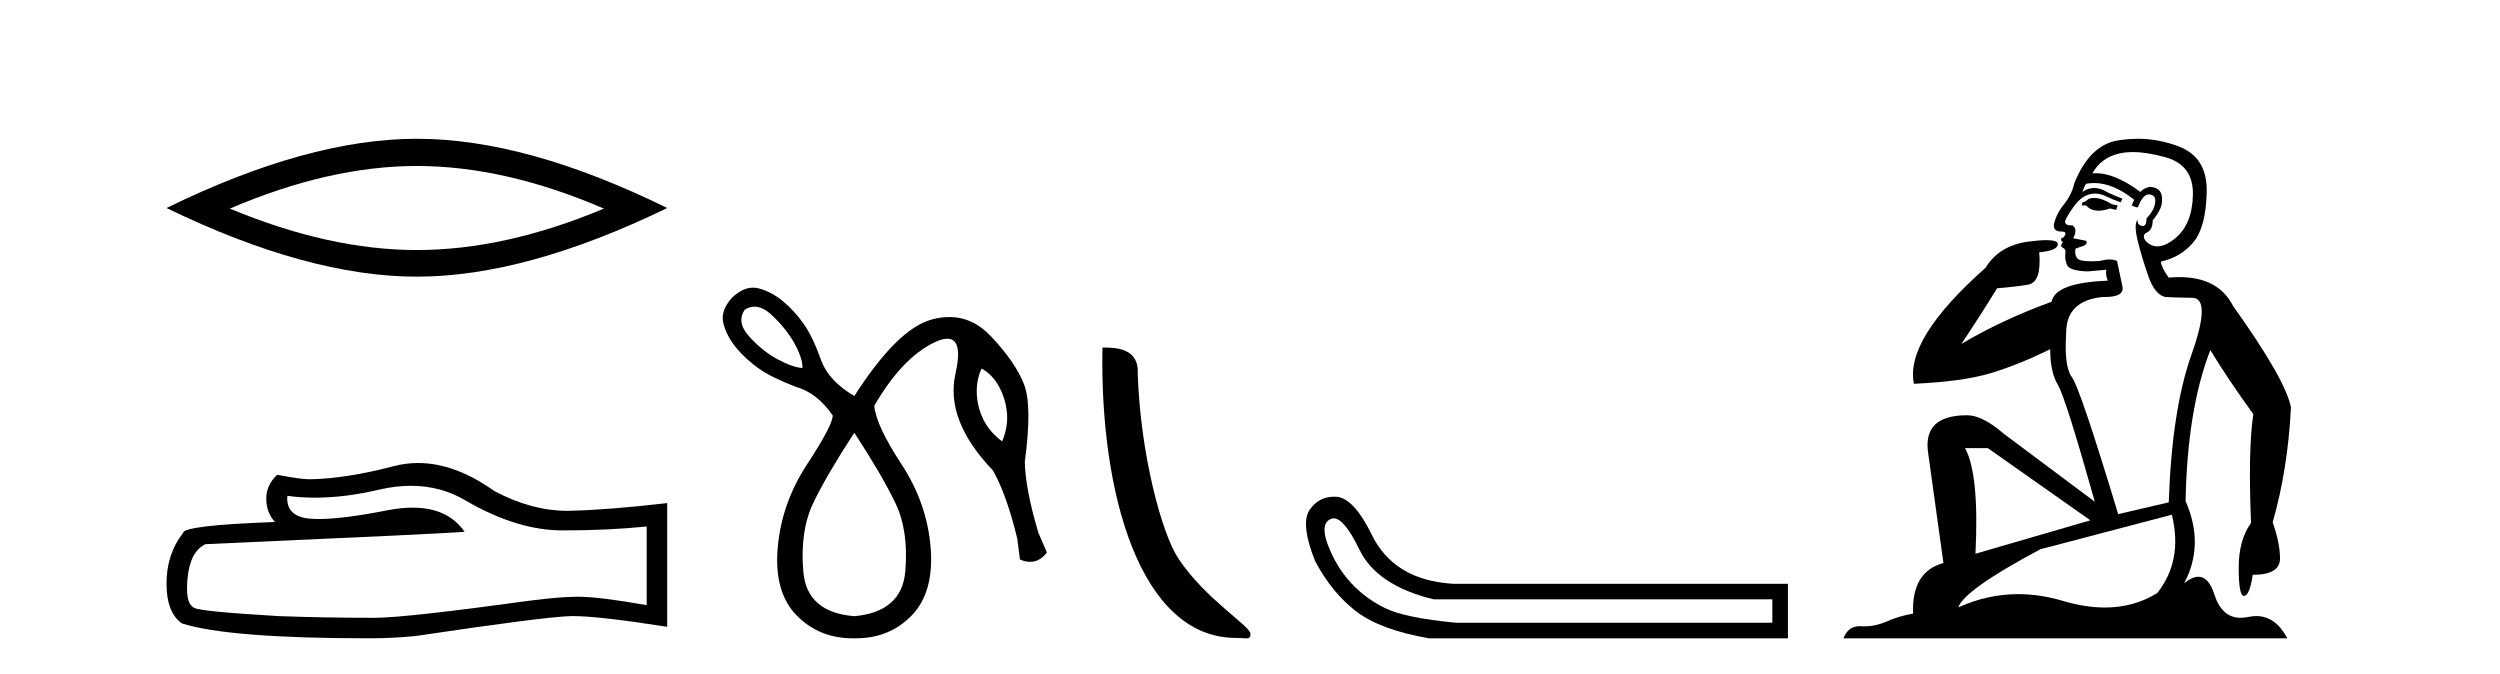
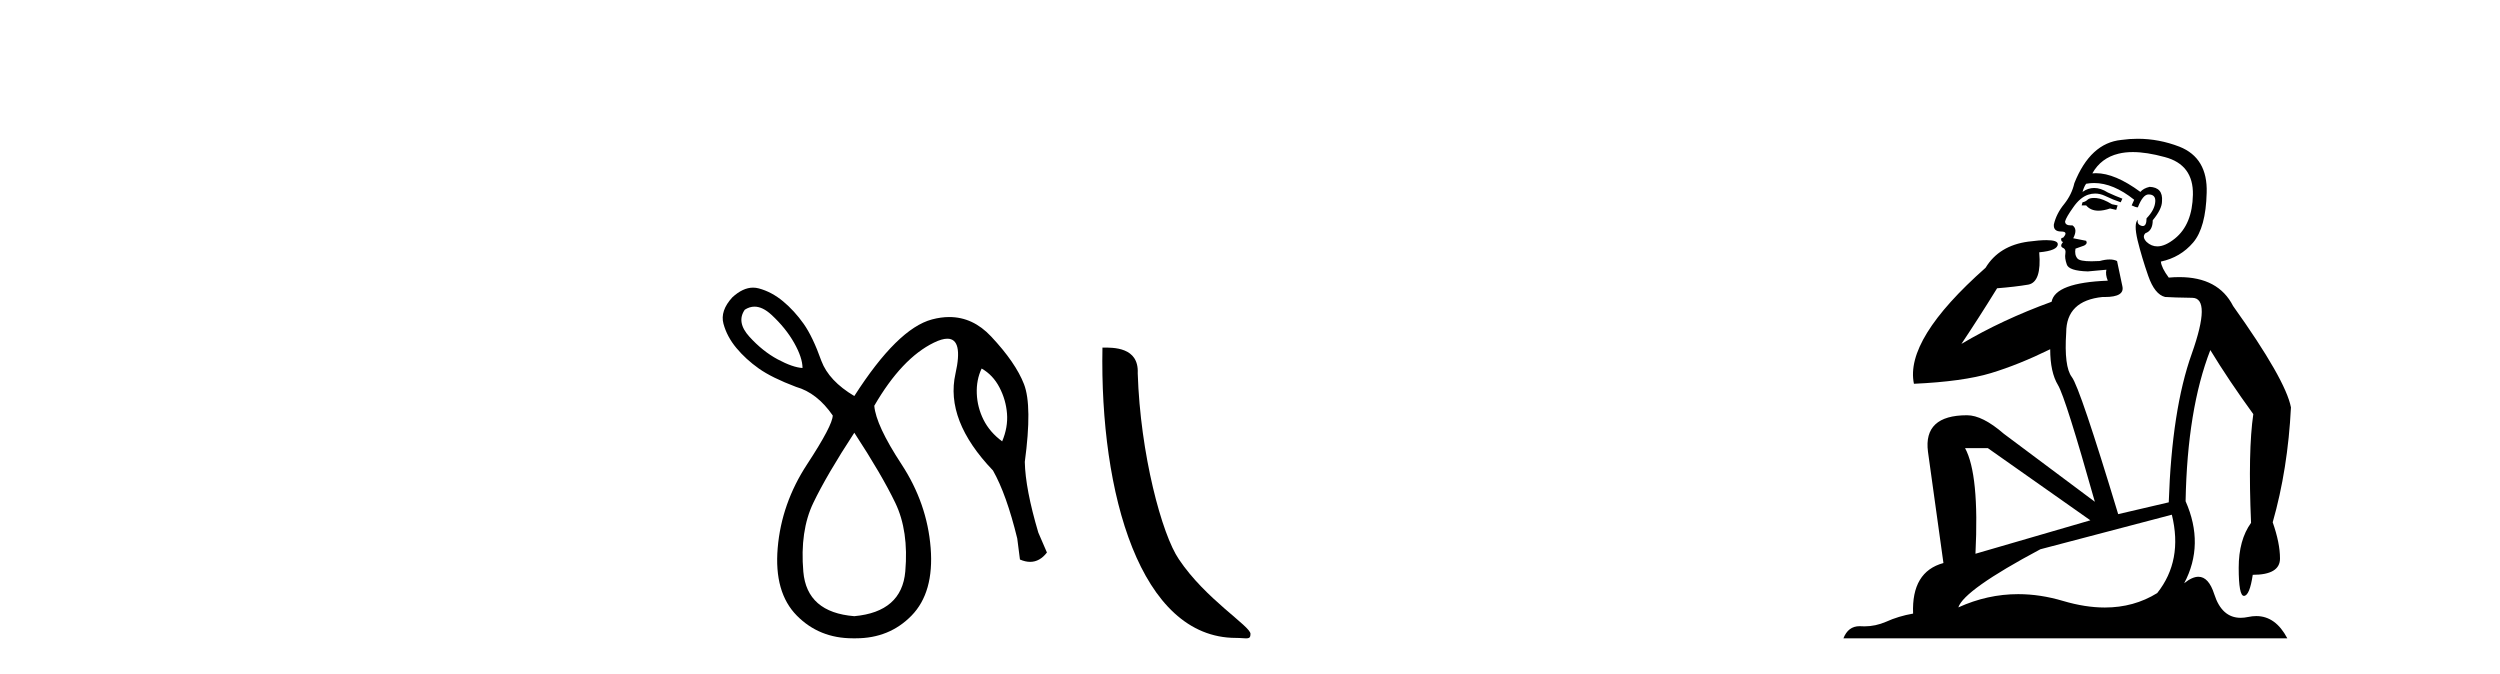
<svg xmlns="http://www.w3.org/2000/svg" width="152.0" height="41.0">
-   <path d="M 25.345 10.092 Q 30.707 10.092 36.716 12.683 Q 30.707 15.202 25.345 15.202 Q 20.02 15.202 13.974 12.683 Q 20.02 10.092 25.345 10.092 ZM 25.345 8.437 Q 18.724 8.437 10.124 12.647 Q 18.724 16.821 25.345 16.821 Q 31.966 16.821 40.566 12.647 Q 32.002 8.437 25.345 8.437 Z" style="fill:#000000;stroke:none" />
-   <path d="M 24.988 29.537 Q 26.832 29.537 28.352 30.456 Q 31.444 32.249 34.211 32.249 Q 36.996 32.249 39.319 32.01 L 39.319 36.794 Q 36.432 36.281 35.151 36.281 L 35.117 36.281 Q 34.075 36.281 32.213 36.52 Q 24.645 37.562 22.783 37.562 Q 19.691 37.562 16.957 37.46 Q 12.277 37.186 11.815 36.964 Q 11.371 36.759 11.371 35.786 Q 11.371 34.829 11.627 34.111 Q 11.884 33.394 12.482 33.086 Q 27.105 32.437 28.249 32.335 Q 27.231 30.865 25.092 30.865 Q 24.398 30.865 23.586 31.019 Q 20.862 31.556 19.386 31.556 Q 19.075 31.556 18.819 31.532 Q 17.367 31.395 17.47 30.148 L 17.47 30.148 Q 18.286 30.258 19.154 30.258 Q 20.979 30.258 23.039 29.772 Q 24.055 29.537 24.988 29.537 ZM 25.423 28.151 Q 24.683 28.151 23.962 28.337 Q 21.04 29.106 18.819 29.14 Q 18.273 29.14 16.855 28.867 Q 16.189 29.482 16.189 30.319 Q 16.189 31.156 16.718 31.737 Q 11.132 31.942 11.132 32.403 Q 10.124 33.684 10.124 35.478 Q 10.124 37.255 11.064 37.904 Q 13.9 38.809 22.458 38.809 Q 23.825 38.809 25.243 38.673 Q 33.169 37.494 34.69 37.46 Q 34.761 37.458 34.839 37.458 Q 36.401 37.458 40.566 38.109 L 40.566 30.558 L 40.532 30.592 Q 36.962 31.002 34.707 31.054 Q 34.591 31.057 34.475 31.057 Q 32.329 31.057 30.06 29.858 Q 27.66 28.151 25.423 28.151 Z" style="fill:#000000;stroke:none" />
  <path d="M 45.873 18.644 Q 46.368 18.644 46.907 19.142 Q 47.776 19.946 48.285 20.848 Q 48.793 21.75 48.793 22.374 Q 48.203 22.341 47.284 21.849 Q 46.366 21.357 45.562 20.471 Q 44.758 19.585 45.283 18.831 Q 45.569 18.644 45.873 18.644 ZM 59.684 22.406 Q 60.373 22.8 60.767 23.555 Q 61.16 24.309 61.226 25.146 Q 61.291 25.982 60.931 26.835 Q 60.176 26.277 59.799 25.523 Q 59.422 24.768 59.389 23.932 Q 59.356 23.095 59.684 22.406 ZM 51.942 26.31 Q 53.615 28.869 54.435 30.575 Q 55.255 32.281 55.042 34.741 Q 54.829 37.201 51.942 37.464 Q 49.055 37.234 48.842 34.757 Q 48.629 32.281 49.449 30.575 Q 50.269 28.869 51.942 26.31 ZM 45.787 17.488 Q 45.168 17.488 44.528 18.076 Q 43.774 18.896 43.987 19.684 Q 44.2 20.471 44.774 21.16 Q 45.349 21.849 46.136 22.406 Q 46.923 22.964 48.399 23.522 Q 49.679 23.883 50.63 25.26 Q 50.63 25.851 49.072 28.229 Q 47.514 30.607 47.284 33.314 Q 47.054 36.02 48.449 37.431 Q 49.811 38.809 51.847 38.809 Q 51.895 38.809 51.942 38.809 Q 51.99 38.809 52.037 38.809 Q 54.073 38.809 55.42 37.431 Q 56.797 36.02 56.584 33.314 Q 56.371 30.607 54.813 28.229 Q 53.254 25.851 53.156 24.67 Q 54.829 21.783 56.781 20.832 Q 57.271 20.593 57.598 20.593 Q 58.572 20.593 58.093 22.718 Q 57.453 25.556 60.373 28.606 Q 61.193 30.05 61.849 32.74 L 62.013 34.019 Q 62.341 34.161 62.633 34.161 Q 63.216 34.161 63.653 33.593 L 63.129 32.379 Q 62.341 29.722 62.308 28.082 Q 62.768 24.67 62.259 23.358 Q 61.751 22.046 60.258 20.455 Q 59.153 19.276 57.715 19.276 Q 57.211 19.276 56.666 19.421 Q 54.567 19.979 51.942 24.079 Q 50.4 23.161 49.941 21.947 Q 49.416 20.471 48.859 19.684 Q 48.301 18.896 47.612 18.322 Q 46.923 17.748 46.136 17.535 Q 45.962 17.488 45.787 17.488 Z" style="fill:#000000;stroke:none" />
  <path d="M 75.145 38.785 C 75.799 38.785 76.03 38.932 76.03 38.539 C 76.03 38.071 73.284 36.418 71.676 34.004 C 70.645 32.504 69.328 27.607 69.174 22.695 C 69.251 21.083 67.669 21.132 67.029 21.132 C 66.858 30.016 69.332 38.785 75.145 38.785 Z" style="fill:#000000;stroke:none" />
-   <path d="M 81.091 31.516 Q 81.734 31.516 82.653 33.417 Q 83.71 35.603 87.171 36.441 L 107.758 36.441 L 107.758 37.862 L 88.519 37.862 Q 85.422 37.57 84.202 36.969 Q 82.981 36.368 82.106 35.402 Q 81.232 34.437 80.74 33.143 Q 80.248 31.85 80.904 31.558 Q 80.994 31.516 81.091 31.516 ZM 81.113 30.199 Q 80.148 30.199 79.592 31.048 Q 79.082 31.923 79.957 34.109 Q 80.977 36.04 82.453 37.17 Q 83.928 38.299 86.88 38.809 L 108.705 38.809 L 108.705 35.494 L 88.337 35.494 Q 84.73 35.275 83.382 32.469 Q 82.362 30.392 81.341 30.21 Q 81.224 30.199 81.113 30.199 Z" style="fill:#000000;stroke:none" />
  <path d="M 127.314 12.036 Q 127.06 12.036 126.94 12.129 Q 126.804 12.266 126.616 12.3 L 126.565 12.488 L 126.838 12.488 Q 127.108 12.81 127.586 12.81 Q 127.895 12.81 128.29 12.676 L 128.666 12.761 L 128.751 12.488 L 128.409 12.419 Q 127.846 12.078 127.47 12.044 Q 127.386 12.036 127.314 12.036 ZM 129.673 9.246 Q 130.512 9.246 131.621 9.55 Q 133.363 10.011 133.329 11.839 Q 133.294 13.649 132.235 14.503 Q 131.642 14.98 131.165 14.98 Q 130.804 14.98 130.51 14.708 Q 130.22 14.401 130.442 14.179 Q 130.886 14.025 130.886 13.393 Q 131.45 12.71 131.45 12.232 Q 131.518 11.395 130.698 11.36 Q 130.322 11.446 130.134 11.668 Q 128.591 10.53 127.432 10.53 Q 127.321 10.53 127.214 10.541 L 127.214 10.541 Q 127.743 9.601 128.802 9.345 Q 129.193 9.246 129.673 9.246 ZM 127.32 11.128 Q 128.486 11.128 129.759 12.146 L 129.605 12.488 Q 129.844 12.607 129.981 12.607 Q 130.288 11.822 130.63 11.822 Q 131.074 11.822 131.04 12.266 Q 131.006 12.761 130.51 13.274 Q 130.51 13.743 130.282 13.743 Q 130.253 13.743 130.22 13.735 Q 129.912 13.649 129.981 13.359 L 129.981 13.359 Q 129.725 13.581 129.964 14.606 Q 130.22 15.648 130.613 16.775 Q 131.006 17.902 131.638 18.056 Q 132.133 18.09 133.294 18.107 Q 134.456 18.124 133.26 21.506 Q 132.048 24.888 131.86 30.542 L 128.785 31.26 Q 126.462 23.573 125.967 22.924 Q 125.489 22.292 125.625 20.225 Q 125.625 18.278 127.846 18.056 Q 127.91 18.058 127.971 18.058 Q 129.188 18.058 129.041 17.407 Q 128.905 16.741 128.717 15.87 Q 128.529 15.776 128.264 15.776 Q 127.999 15.776 127.658 15.87 Q 127.384 15.886 127.165 15.886 Q 126.452 15.886 126.308 15.716 Q 126.12 15.494 126.189 15.118 L 126.718 14.93 Q 126.94 14.811 126.838 14.64 L 126.052 14.486 Q 126.343 13.923 126.001 13.701 Q 125.952 13.704 125.908 13.704 Q 125.557 13.704 125.557 13.461 Q 125.625 13.205 126.052 12.607 Q 126.462 12.01 126.957 11.839 Q 127.171 11.768 127.384 11.768 Q 127.683 11.768 127.982 11.907 Q 128.478 12.146 128.939 12.3 L 129.041 12.078 Q 128.631 11.924 128.153 11.702 Q 127.721 11.429 127.325 11.429 Q 126.954 11.429 126.616 11.668 Q 126.718 11.326 126.838 11.173 Q 127.076 11.128 127.32 11.128 ZM 120.86 27.246 L 127.094 31.635 L 120.108 33.668 Q 120.347 28.851 119.476 27.246 ZM 132.048 31.294 Q 132.731 34.078 131.159 36.059 Q 129.741 36.937 127.976 36.937 Q 126.786 36.937 125.437 36.538 Q 124.047 36.124 122.708 36.124 Q 120.838 36.124 119.066 36.93 Q 119.408 35.871 124.054 33.395 L 132.048 31.294 ZM 129.972 8.437 Q 129.476 8.437 128.973 8.508 Q 127.094 8.696 126.12 11.138 Q 125.967 11.822 125.506 12.402 Q 125.027 12.983 124.874 13.649 Q 124.839 14.076 125.318 14.076 Q 125.779 14.076 125.437 14.452 Q 125.301 14.452 125.318 14.572 Q 125.335 14.708 125.437 14.708 Q 125.215 14.965 125.42 15.067 Q 125.625 15.152 125.574 15.426 Q 125.523 15.682 125.659 16.075 Q 125.779 16.468 126.94 16.502 L 128.068 16.399 L 128.068 16.399 Q 127.999 16.69 128.153 17.065 Q 124.959 17.185 124.737 18.347 Q 121.731 19.44 119.254 20.909 Q 120.296 19.354 121.423 17.527 Q 122.516 17.441 123.319 17.305 Q 124.139 17.151 123.985 15.34 Q 125.113 15.238 125.113 14.845 Q 125.113 14.601 124.42 14.601 Q 123.998 14.601 123.319 14.691 Q 121.543 14.93 120.723 16.28 Q 115.804 20.635 116.367 23.334 Q 119.356 23.197 121.047 22.685 Q 122.738 22.173 124.652 21.233 Q 124.652 22.634 125.13 23.42 Q 125.591 24.205 127.367 30.508 L 121.833 26.374 Q 120.535 25.247 119.596 25.247 Q 116.931 25.247 117.221 27.468 L 118.161 34.232 Q 116.214 34.761 116.316 37.306 Q 115.428 37.46 114.676 37.802 Q 114.027 38.082 113.365 38.082 Q 113.261 38.082 113.156 38.075 Q 113.109 38.072 113.064 38.072 Q 112.369 38.072 112.08 38.809 L 139.068 38.809 Q 138.356 37.457 137.182 37.457 Q 136.947 37.457 136.694 37.511 Q 136.451 37.563 136.233 37.563 Q 135.086 37.563 134.627 36.128 Q 134.287 35.067 133.664 35.067 Q 133.284 35.067 132.799 35.461 Q 134.046 33.104 132.884 30.474 Q 132.987 24.888 134.388 21.284 Q 135.498 23.112 137.001 25.179 Q 136.676 27.399 136.864 31.789 Q 136.113 32.831 136.113 34.522 Q 136.113 36.23 136.431 36.23 Q 136.434 36.23 136.437 36.23 Q 136.779 36.213 136.967 34.949 Q 138.624 34.949 138.624 33.958 Q 138.624 33.019 138.18 31.755 Q 139.102 28.527 139.29 24.769 Q 138.965 23.078 135.771 18.603 Q 134.879 16.848 132.5 16.848 Q 132.192 16.848 131.86 16.878 Q 131.416 16.28 131.381 15.904 Q 132.577 15.648 133.346 14.742 Q 134.114 13.837 134.166 11.719 Q 134.234 9.601 132.509 8.918 Q 131.263 8.437 129.972 8.437 Z" style="fill:#000000;stroke:none" />
</svg>